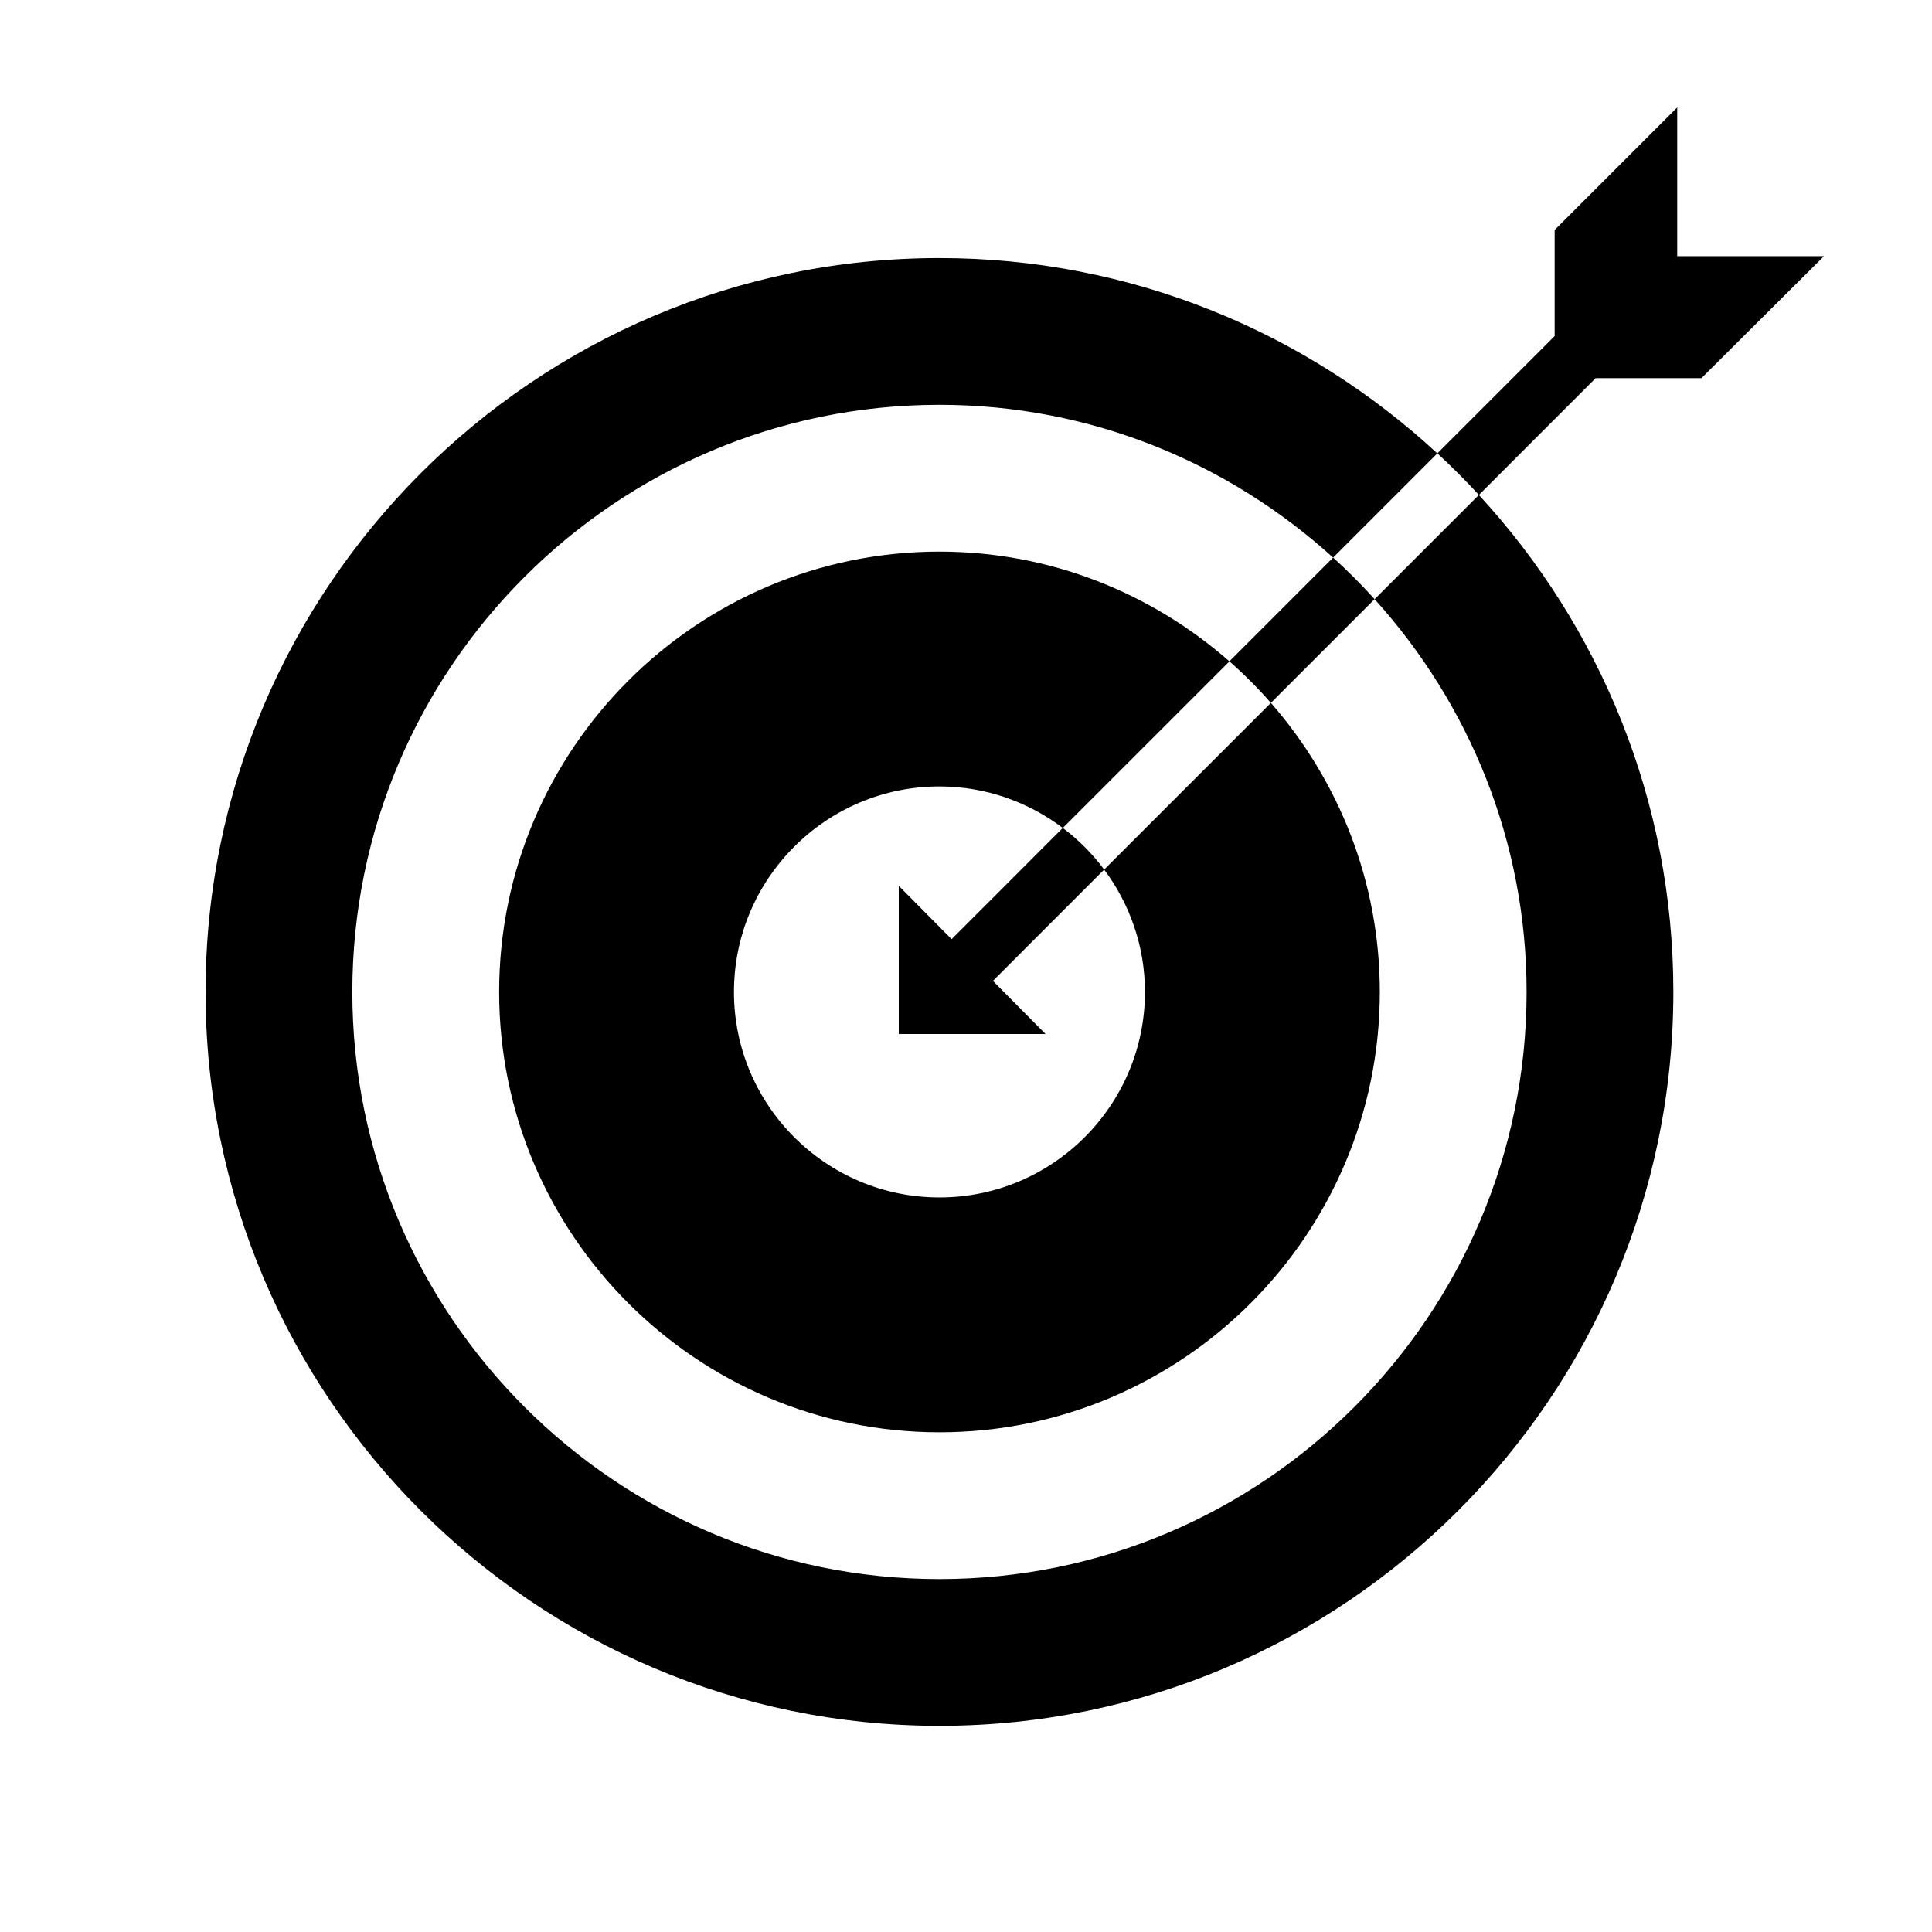
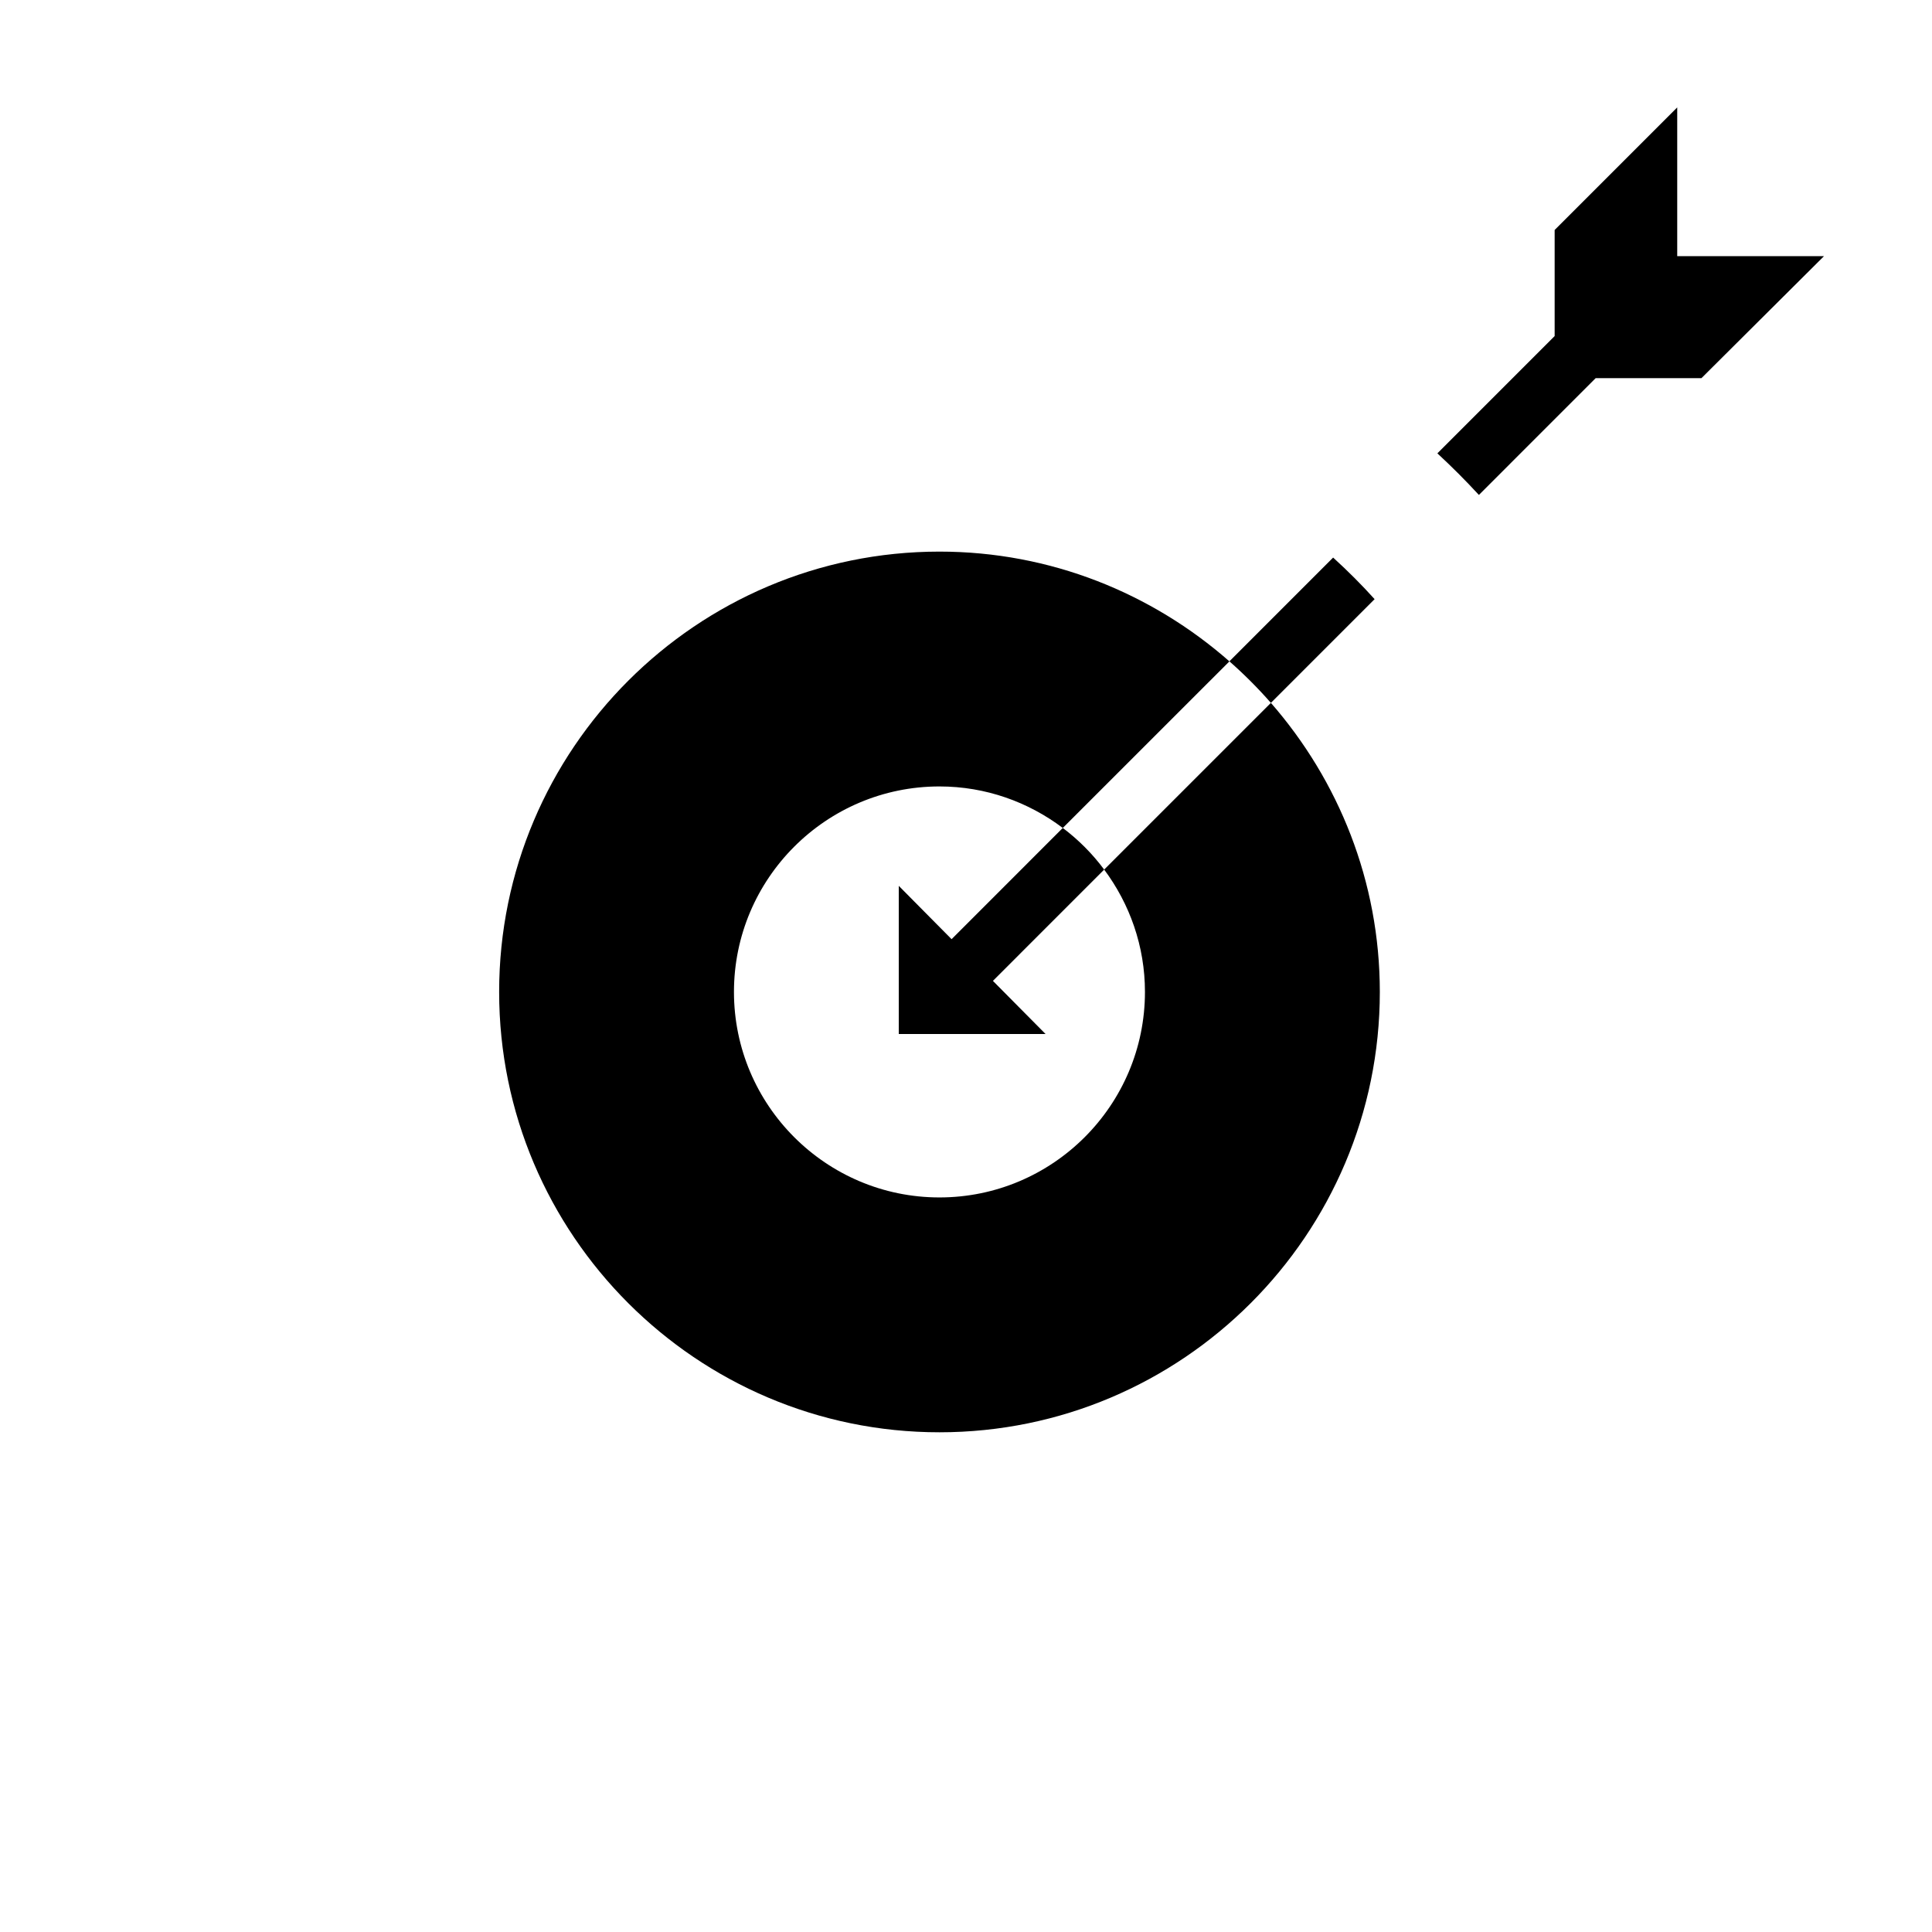
<svg xmlns="http://www.w3.org/2000/svg" fill="#000000" width="800px" height="800px" version="1.1" viewBox="144 144 512 512">
  <g>
-     <path d="m508.29 302.79c24.945 27.605 40.273 64.039 40.273 104.08 0 85.793-69.797 155.6-155.6 155.6-85.793 0-155.59-69.797-155.59-155.6 0-85.801 69.797-155.59 155.59-155.59 40.164 0 76.699 15.422 104.33 40.492l27.613-27.617c-34.691-32.102-81.051-51.77-131.94-51.77-107.24 0-194.49 87.246-194.49 194.49s87.246 194.49 194.49 194.49 194.49-87.246 194.49-194.49c0-50.766-19.574-97.039-51.543-131.71z" />
    <path d="m480.8 330.27 27.484-27.488c-3.477-3.859-7.141-7.516-10.992-11.02l-27.488 27.496c3.898 3.43 7.574 7.106 10.996 11.012z" />
    <path d="m480.8 330.27-44.184 44.18c6.758 9.074 10.809 20.27 10.809 32.422 0 30.027-24.426 54.461-54.461 54.461-30.031 0-54.457-24.434-54.457-54.461 0-30.023 24.426-54.457 54.457-54.457 12.273 0 23.578 4.133 32.684 11.004l44.16-44.148c-20.551-18.051-47.398-29.09-76.84-29.09-64.348 0-116.69 52.348-116.69 116.69 0 64.348 52.348 116.7 116.69 116.7 64.352 0 116.7-52.352 116.7-116.7-0.004-29.324-10.953-56.074-28.867-76.602z" />
    <path d="m436.62 374.45c-3.113-4.188-6.801-7.891-10.973-11.035l-29.469 29.477-13.996-14.133v39.262h38.898l-13.949-14.078z" />
-     <path d="m627.38 211.88h-38.898v-39.414l-32.484 32.484v28.109l-31.078 31.086c3.812 3.523 7.481 7.195 11.004 11.02l30.945-30.949h28.031z" />
+     <path d="m627.38 211.88h-38.898v-39.414l-32.484 32.484v28.109l-31.078 31.086c3.812 3.523 7.481 7.195 11.004 11.02l30.945-30.949h28.031" />
  </g>
</svg>